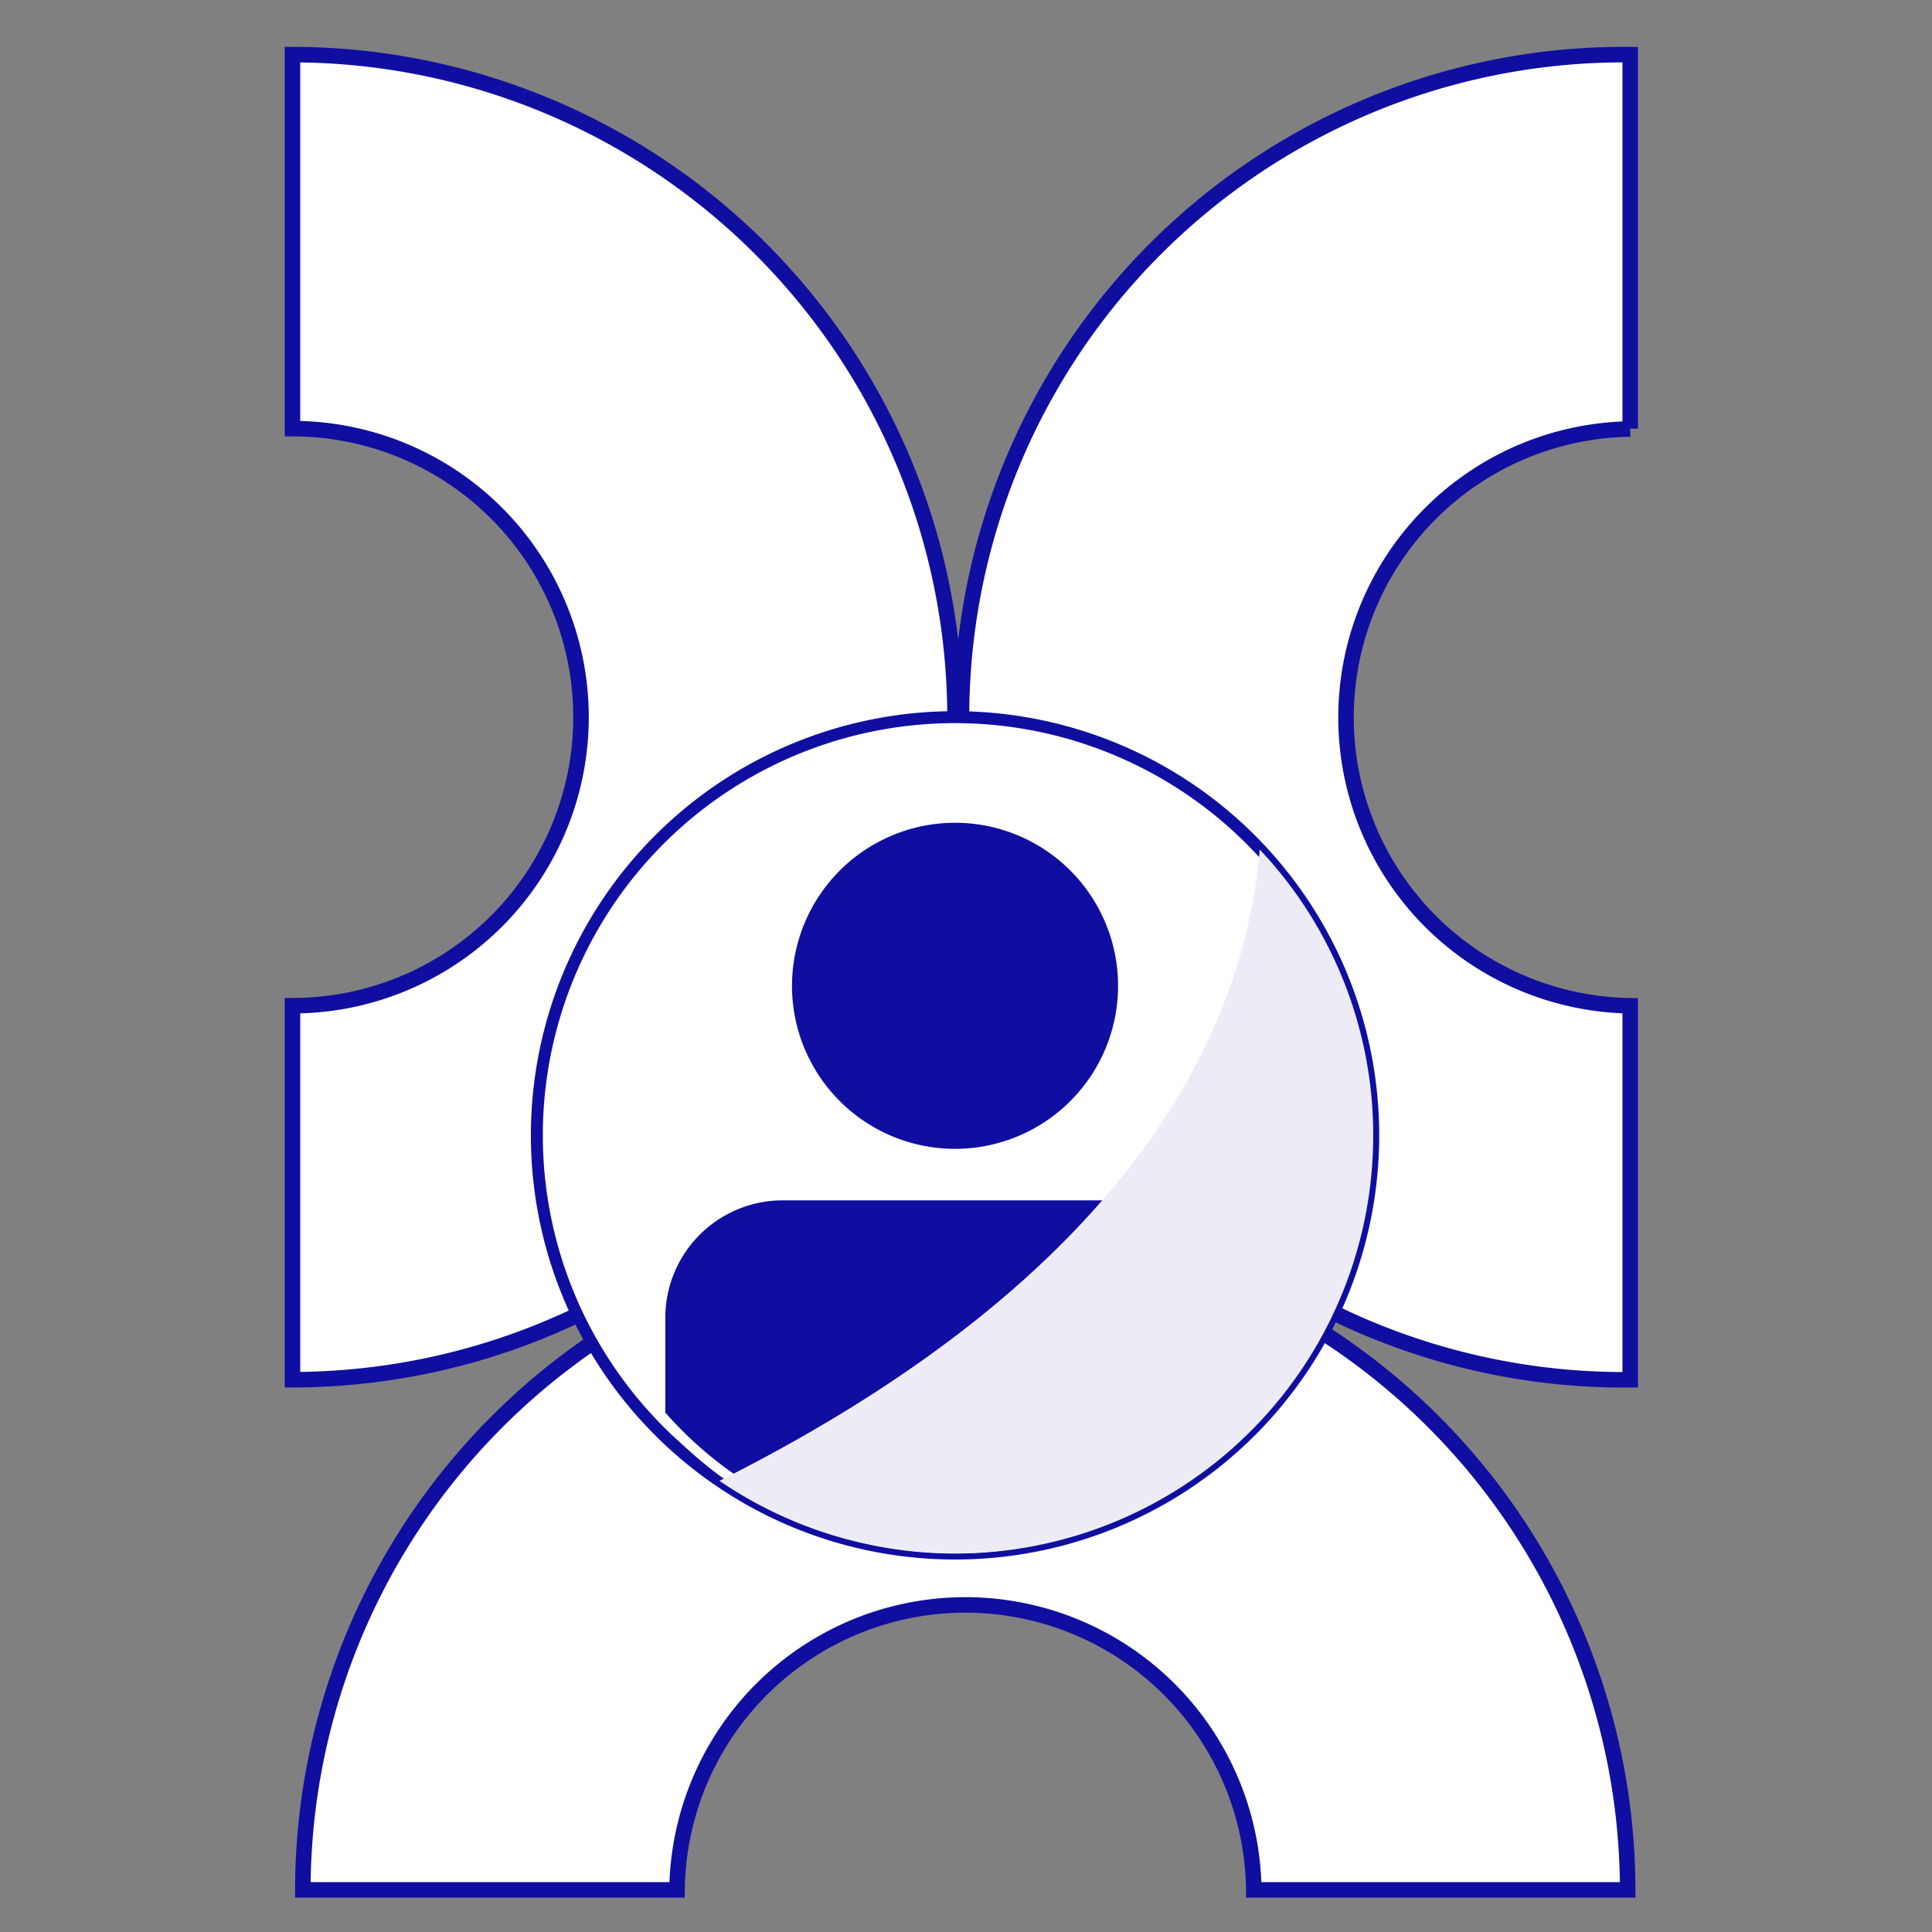
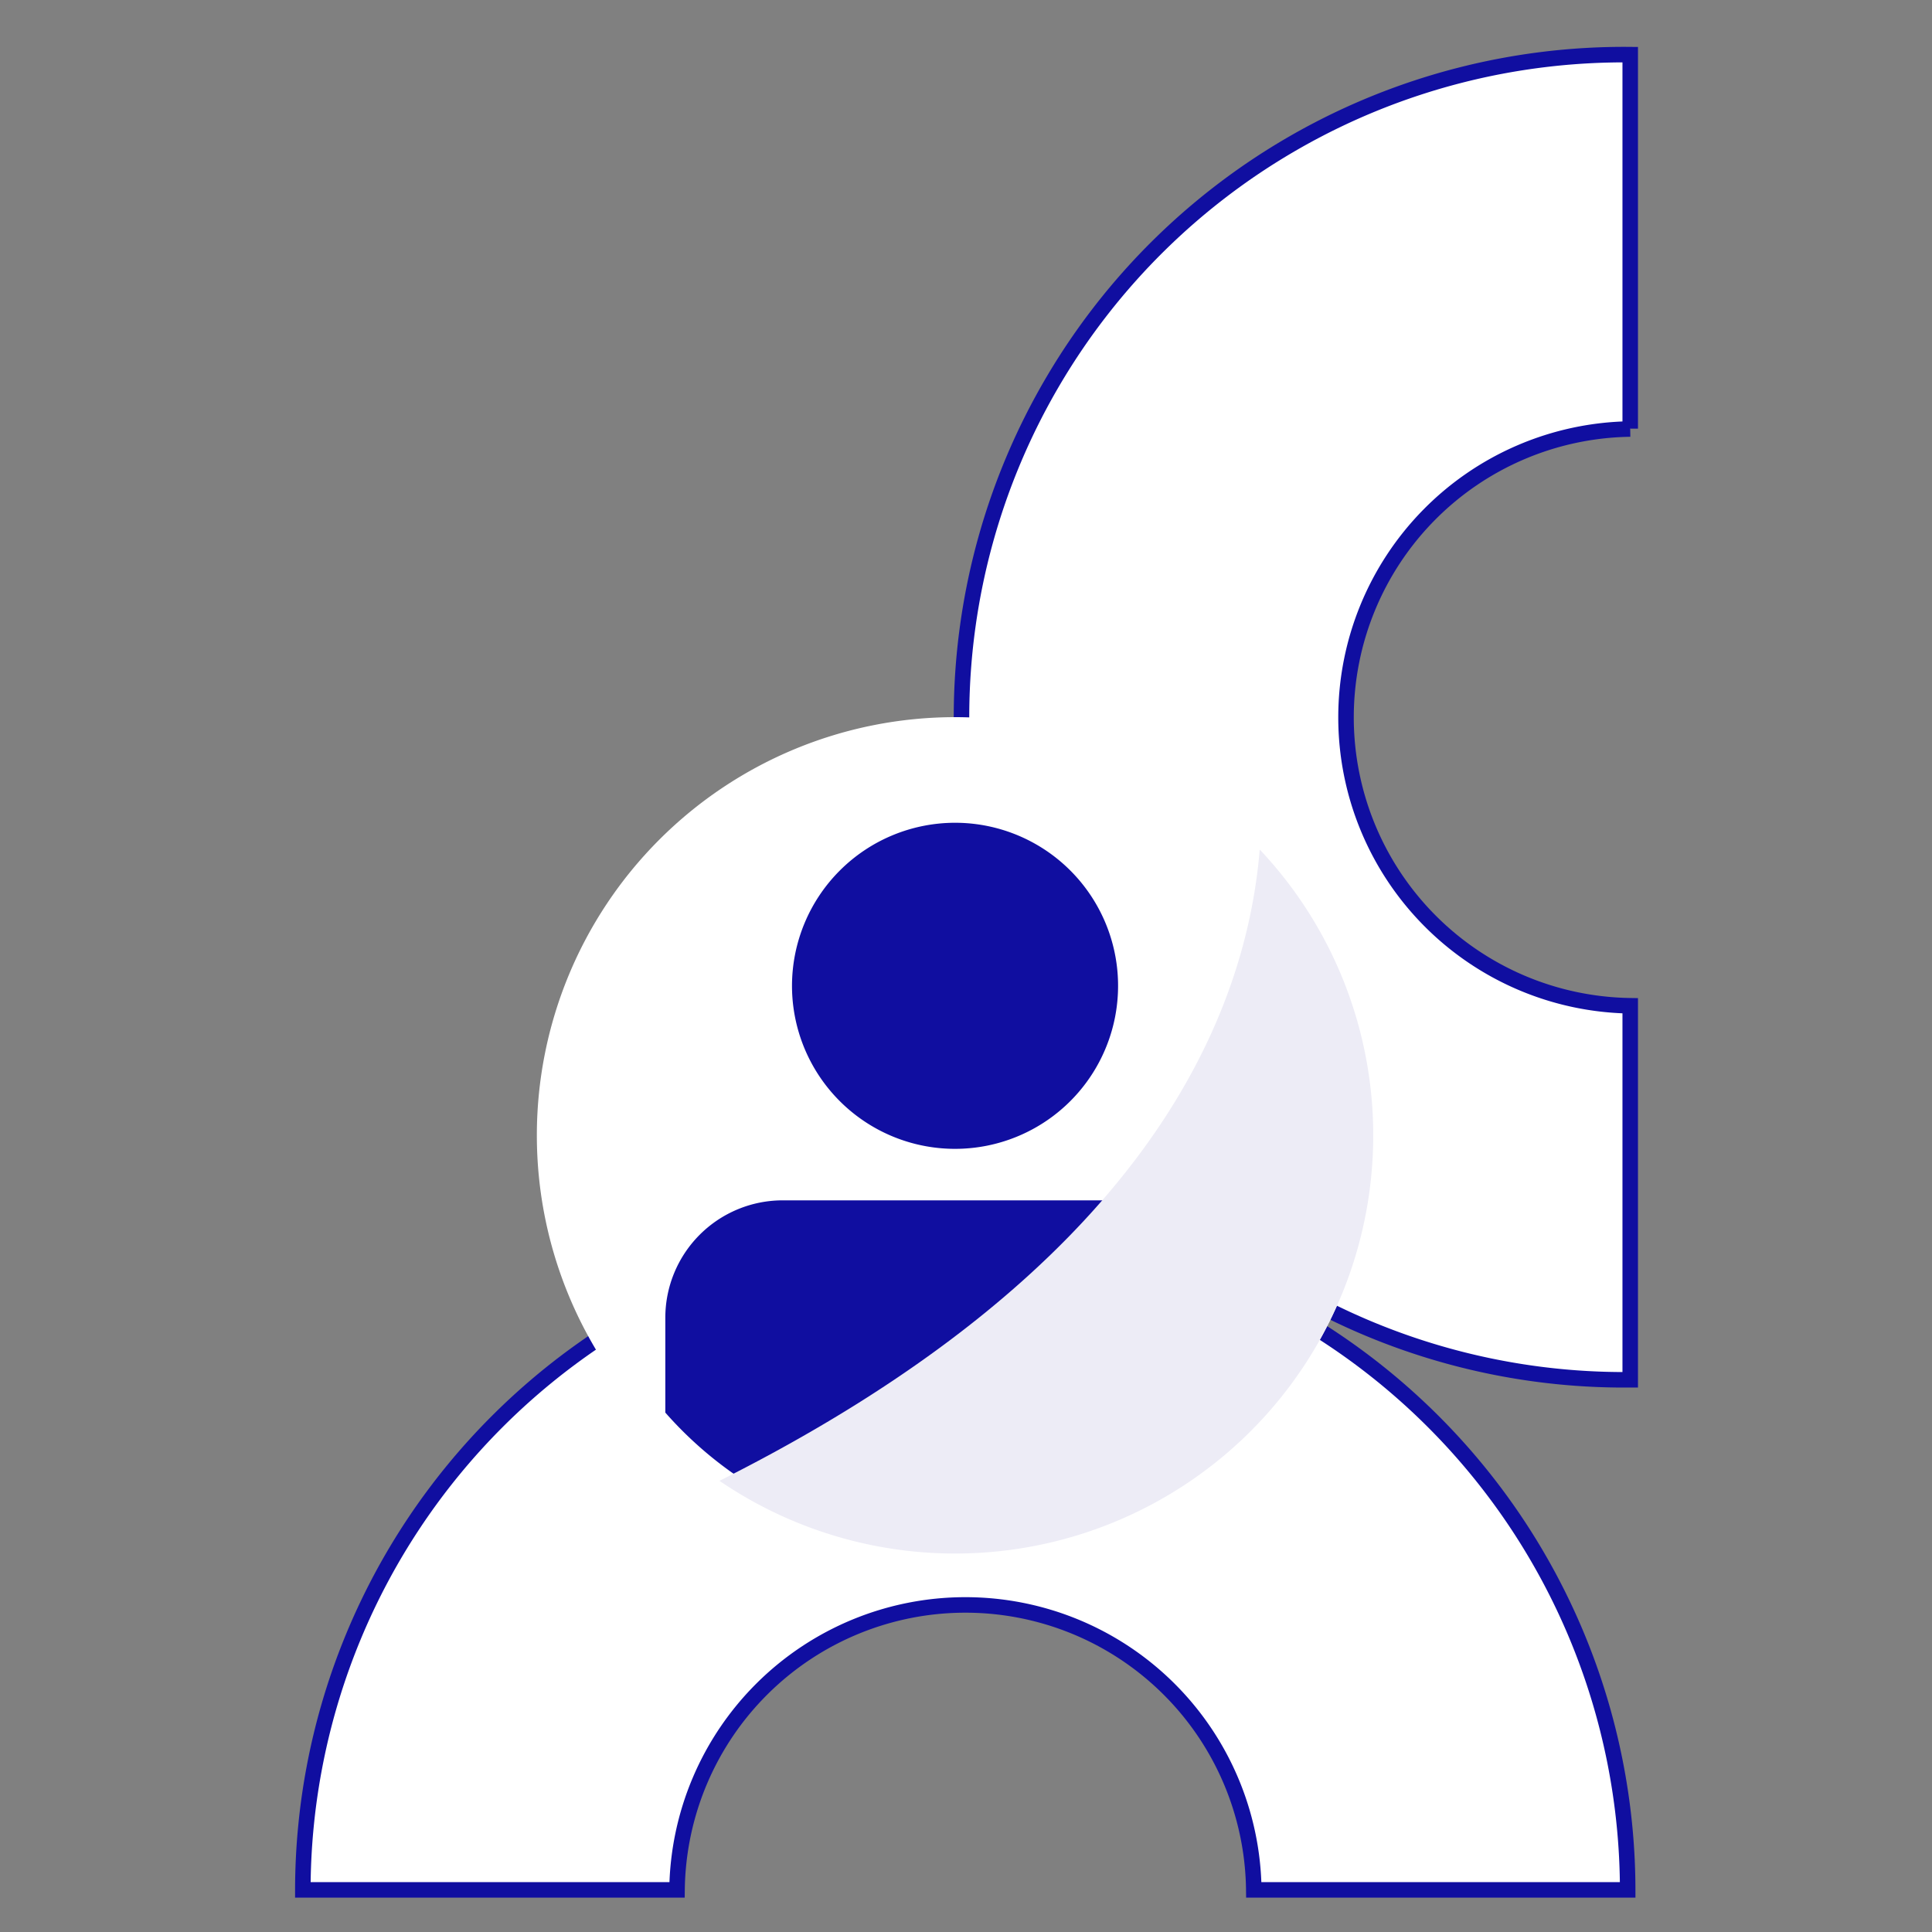
<svg xmlns="http://www.w3.org/2000/svg" width="95" height="95" viewBox="0 0 95 95">
  <rect x="0" y="0" width="95" height="95" fill="#808080" stroke="none" />
  <defs>
    <clipPath id="clip-path">
      <rect id="Rectángulo_17787" data-name="Rectángulo 17787" width="66.543" height="91.008" fill="none" />
    </clipPath>
    <clipPath id="clip-path-2">
      <rect id="Rectángulo_17786" data-name="Rectángulo 17786" width="66.543" height="91.008" transform="translate(0 0)" fill="none" />
    </clipPath>
    <clipPath id="clip-path-3">
      <rect id="Rectángulo_17785" data-name="Rectángulo 17785" width="32.146" height="34.617" transform="translate(21.379 39.47)" fill="none" />
    </clipPath>
  </defs>
  <g id="Grupo_15769" data-name="Grupo 15769" transform="translate(-292 -389)">
    <rect id="Rectángulo_17793" data-name="Rectángulo 17793" width="95" height="95" transform="translate(292 389)" fill="none" />
    <g id="Grupo_15755" data-name="Grupo 15755" transform="translate(306 391.303)">
      <g id="Grupo_15754" data-name="Grupo 15754" clip-path="url(#clip-path)">
        <g id="Grupo_15753" data-name="Grupo 15753">
          <g id="Grupo_15752" data-name="Grupo 15752" clip-path="url(#clip-path-2)">
-             <path id="Trazado_14697" data-name="Trazado 14697" d="M32.961,32.968A32.617,32.617,0,0,0,.382.383V18.774a14.187,14.187,0,0,1,0,28.375V65.54A32.615,32.615,0,0,0,32.961,32.968" fill="#fff" />
-             <path id="Trazado_14698" data-name="Trazado 14698" d="M32.961,32.968A32.617,32.617,0,0,0,.382.383V18.774a14.187,14.187,0,0,1,0,28.375V65.54A32.615,32.615,0,0,0,32.961,32.968" fill="none" stroke="#100ea0" stroke-width="0.763" />
            <path id="Trazado_14699" data-name="Trazado 14699" d="M33.47,58.049A32.617,32.617,0,0,0,.891,90.627h18.4a14.181,14.181,0,0,1,28.36,0H66.036A32.619,32.619,0,0,0,33.47,58.049" fill="#fff" />
            <path id="Trazado_14700" data-name="Trazado 14700" d="M33.47,58.049A32.617,32.617,0,0,0,.891,90.627h18.4a14.181,14.181,0,0,1,28.36,0H66.036A32.619,32.619,0,0,0,33.47,58.049" fill="none" stroke="#100ea0" stroke-width="0.763" />
            <path id="Trazado_14701" data-name="Trazado 14701" d="M66.161,18.775V.384a32.581,32.581,0,1,0-.5,65.16h.5V47.152a14.181,14.181,0,0,1,0-28.359" fill="#fff" />
            <path id="Trazado_14702" data-name="Trazado 14702" d="M66.161,18.775V.384a32.581,32.581,0,1,0-.5,65.16h.5V47.152a14.181,14.181,0,0,1,0-28.359" fill="none" stroke="#100ea0" stroke-width="0.763" />
            <path id="Trazado_14703" data-name="Trazado 14703" d="M53.524,53.524A20.563,20.563,0,1,1,32.961,32.961,20.563,20.563,0,0,1,53.524,53.524" fill="#fff" />
-             <path id="Trazado_14704" data-name="Trazado 14704" d="M53.524,53.524A20.563,20.563,0,1,1,32.961,32.961,20.563,20.563,0,0,1,53.524,53.524Z" fill="none" stroke="#100ea0" stroke-width="0.588" />
            <path id="Trazado_14705" data-name="Trazado 14705" d="M32.961,73.839a19.239,19.239,0,0,1-14.425-6.523l-.059-.068V62.493a6.019,6.019,0,0,1,6.012-6.012H41.432a6.019,6.019,0,0,1,6.012,6.012v4.755l-.059.068a19.237,19.237,0,0,1-14.424,6.523" fill="#100ea0" />
            <path id="Trazado_14706" data-name="Trazado 14706" d="M41.431,56.72a5.774,5.774,0,0,1,5.774,5.773v4.664a18.969,18.969,0,0,1-28.49,0V62.493a5.774,5.774,0,0,1,5.774-5.773Zm0-.478H24.489a6.259,6.259,0,0,0-6.252,6.251v4.845l.12.135a19.446,19.446,0,0,0,29.207,0l.119-.135V62.493a6.259,6.259,0,0,0-6.252-6.251" fill="#fff" />
            <path id="Trazado_14707" data-name="Trazado 14707" d="M32.961,54.426a8.255,8.255,0,1,1,8.254-8.256,8.267,8.267,0,0,1-8.254,8.256" fill="#100ea0" />
            <path id="Trazado_14708" data-name="Trazado 14708" d="M32.96,38.154a8.017,8.017,0,1,1-8.016,8.016,8.024,8.024,0,0,1,8.016-8.016m0-.478a8.495,8.495,0,1,0,8.493,8.494,8.5,8.5,0,0,0-8.493-8.494" fill="#fff" />
            <g id="Grupo_15751" data-name="Grupo 15751" style="mix-blend-mode: multiply;isolation: isolate">
              <g id="Grupo_15750" data-name="Grupo 15750">
                <g id="Grupo_15749" data-name="Grupo 15749" clip-path="url(#clip-path-3)">
                  <path id="Trazado_14709" data-name="Trazado 14709" d="M53.524,53.524A20.467,20.467,0,0,0,47.943,39.47c-.714,8.634-6.034,20.738-26.565,31.042A20.56,20.56,0,0,0,53.524,53.524" fill="#edecf6" />
                </g>
              </g>
            </g>
          </g>
        </g>
      </g>
    </g>
  </g>
</svg>